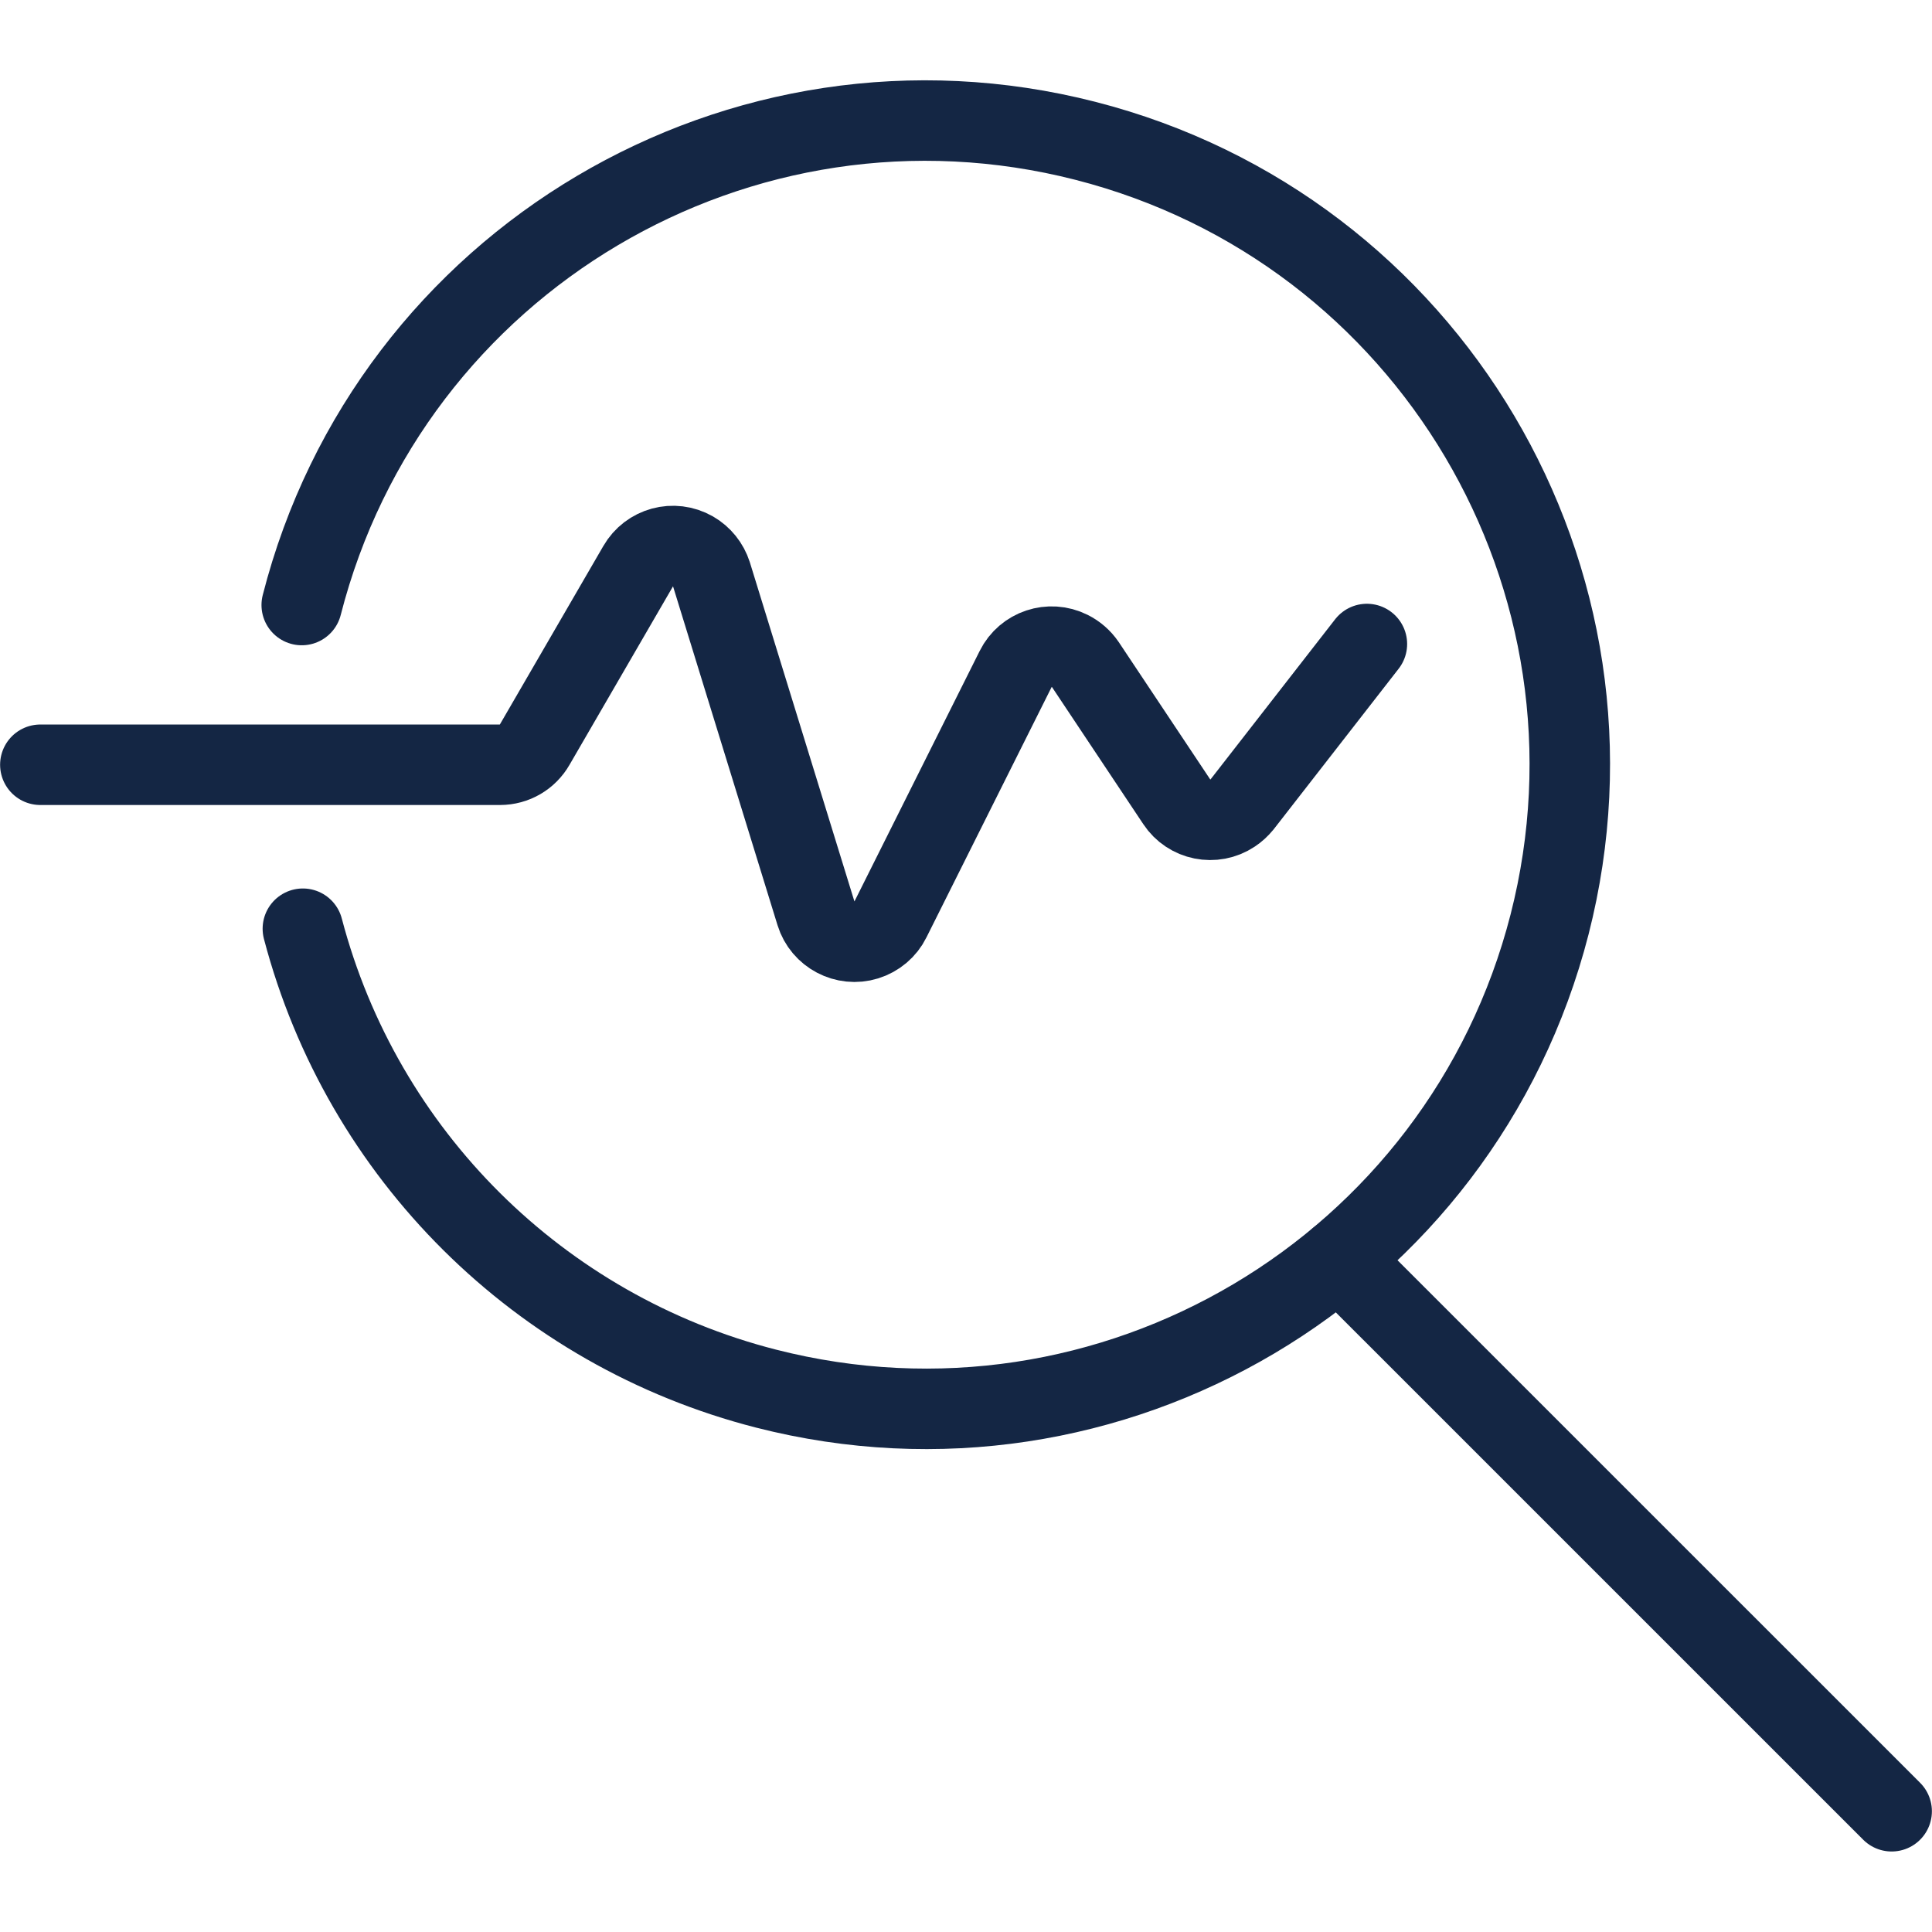
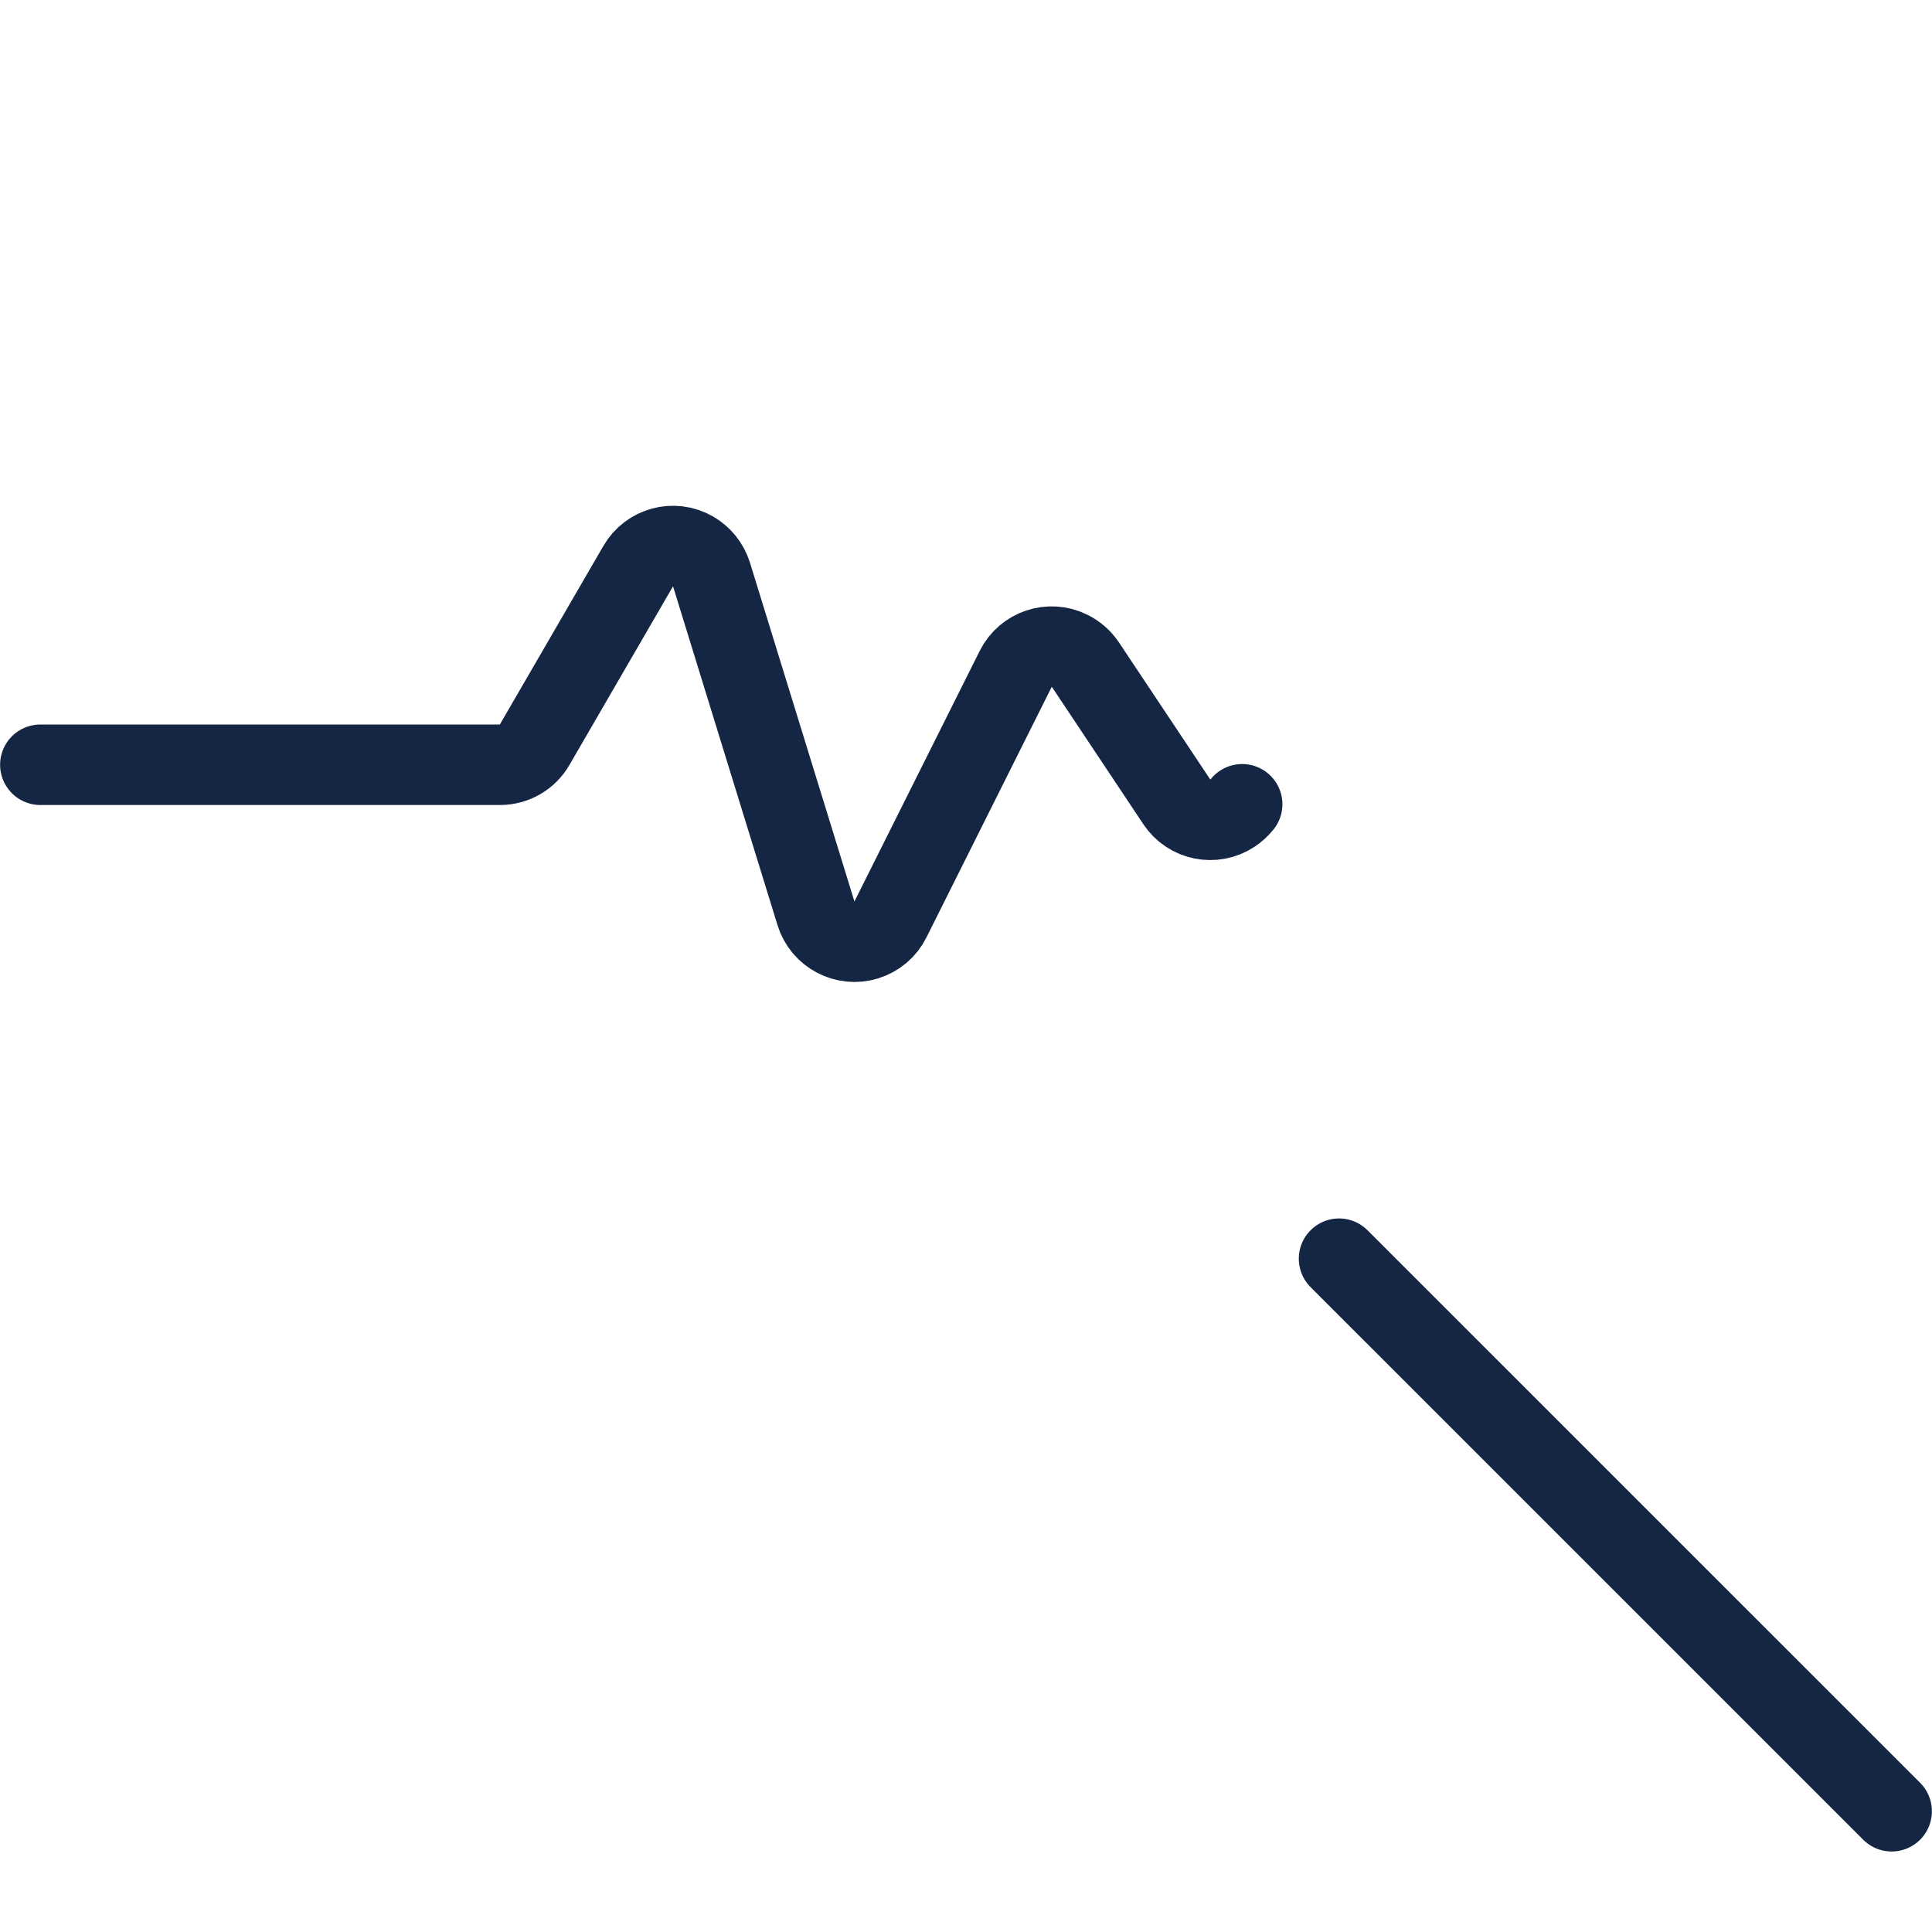
<svg xmlns="http://www.w3.org/2000/svg" width="68" height="68" xml:space="preserve" overflow="hidden">
  <g transform="translate(-1018 -341)">
-     <path d="M1028.62 362.295C1031.72 350.168 1044.07 342.853 1056.2 345.956 1068.33 349.06 1075.64 361.408 1072.54 373.535 1069.43 385.663 1057.09 392.978 1044.96 389.874 1036.99 387.835 1030.75 381.641 1028.66 373.688" stroke="#142644" stroke-width="2.833" stroke-linecap="round" stroke-linejoin="round" fill="none" />
    <path d="M1065.13 385.302 1084.58 404.75" stroke="#142644" stroke-width="2.833" stroke-linecap="round" stroke-linejoin="round" fill="none" />
-     <path d="M1019.42 367.917 1035.6 367.917C1036.11 367.916 1036.57 367.646 1036.82 367.208L1040.46 360.93C1040.85 360.251 1041.71 360.017 1042.39 360.406 1042.7 360.584 1042.93 360.872 1043.04 361.213L1046.72 373.147C1046.95 373.894 1047.75 374.313 1048.49 374.083 1048.86 373.968 1049.17 373.708 1049.34 373.362L1053.75 364.542C1054.1 363.842 1054.95 363.559 1055.65 363.909 1055.87 364.019 1056.06 364.184 1056.2 364.389L1059.42 369.223C1059.85 369.874 1060.73 370.051 1061.38 369.618 1061.51 369.533 1061.62 369.429 1061.72 369.308L1066.11 363.667" stroke="#142644" stroke-width="2.833" stroke-linecap="round" stroke-linejoin="round" fill="none" />
+     <path d="M1019.42 367.917 1035.6 367.917C1036.11 367.916 1036.57 367.646 1036.82 367.208L1040.46 360.93C1040.85 360.251 1041.71 360.017 1042.39 360.406 1042.7 360.584 1042.93 360.872 1043.04 361.213L1046.72 373.147C1046.95 373.894 1047.75 374.313 1048.49 374.083 1048.86 373.968 1049.17 373.708 1049.34 373.362L1053.75 364.542C1054.1 363.842 1054.95 363.559 1055.65 363.909 1055.87 364.019 1056.06 364.184 1056.2 364.389L1059.42 369.223C1059.85 369.874 1060.73 370.051 1061.38 369.618 1061.51 369.533 1061.62 369.429 1061.72 369.308" stroke="#142644" stroke-width="2.833" stroke-linecap="round" stroke-linejoin="round" fill="none" />
  </g>
</svg>